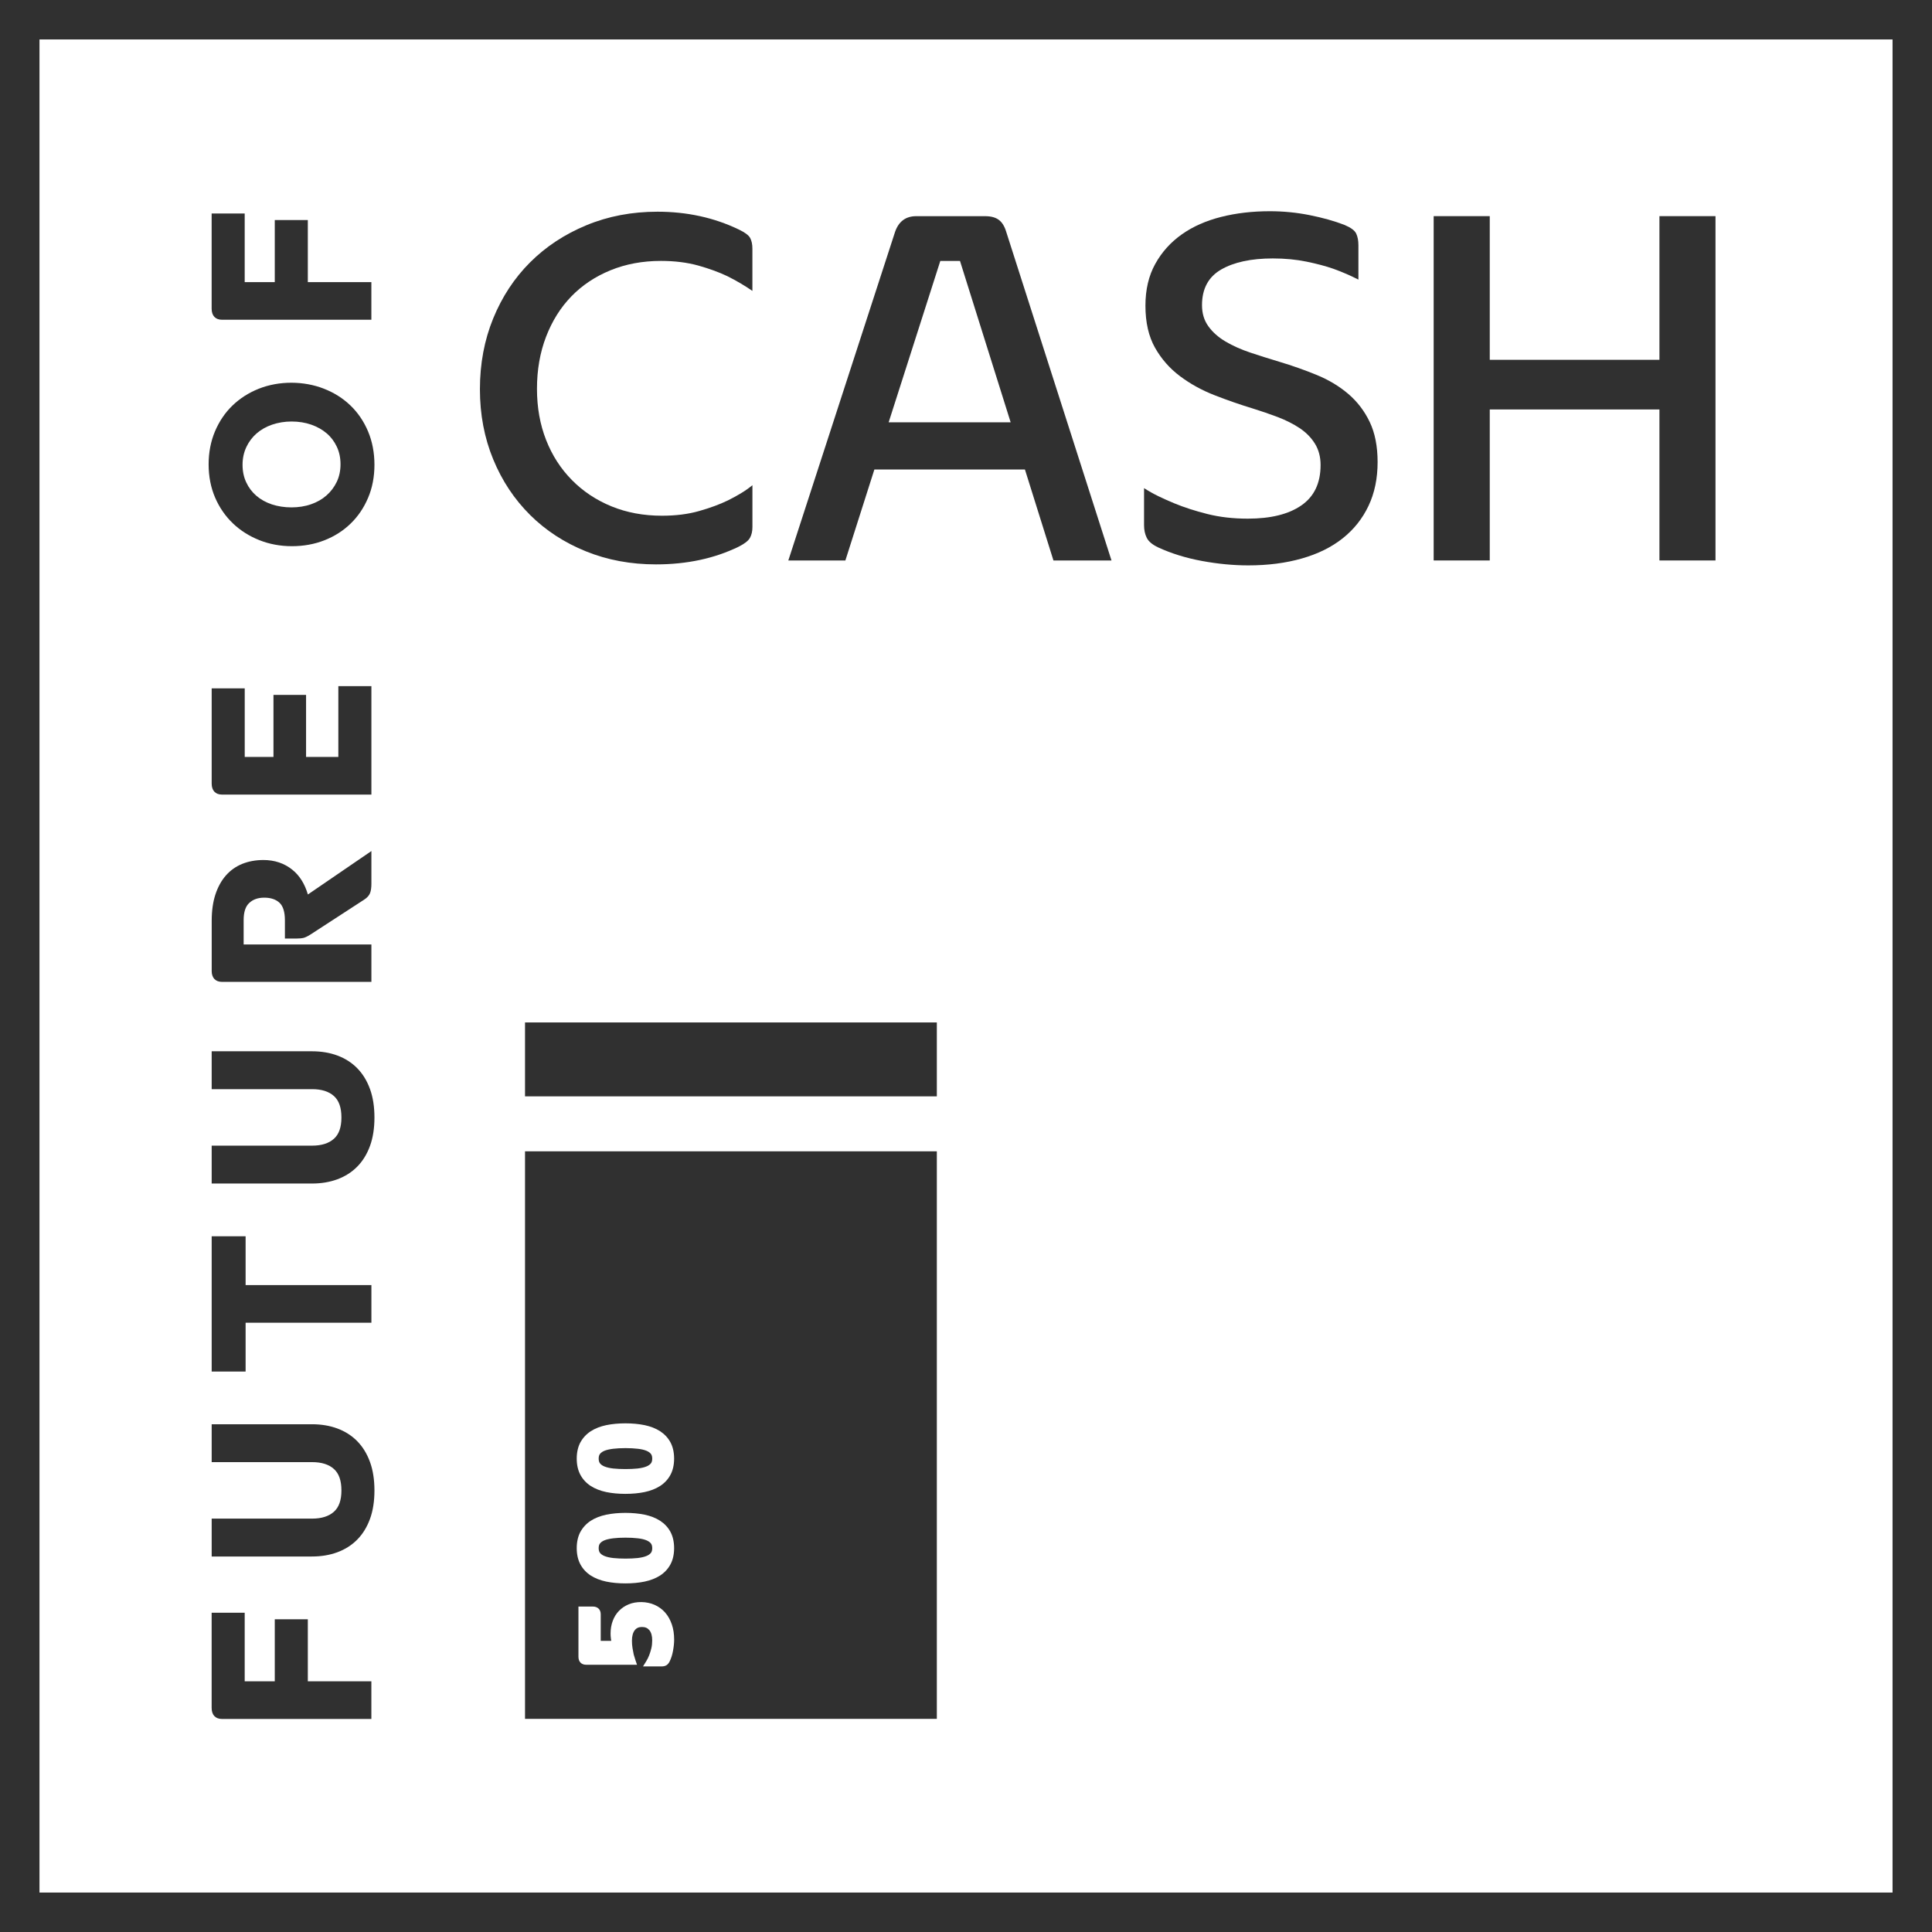
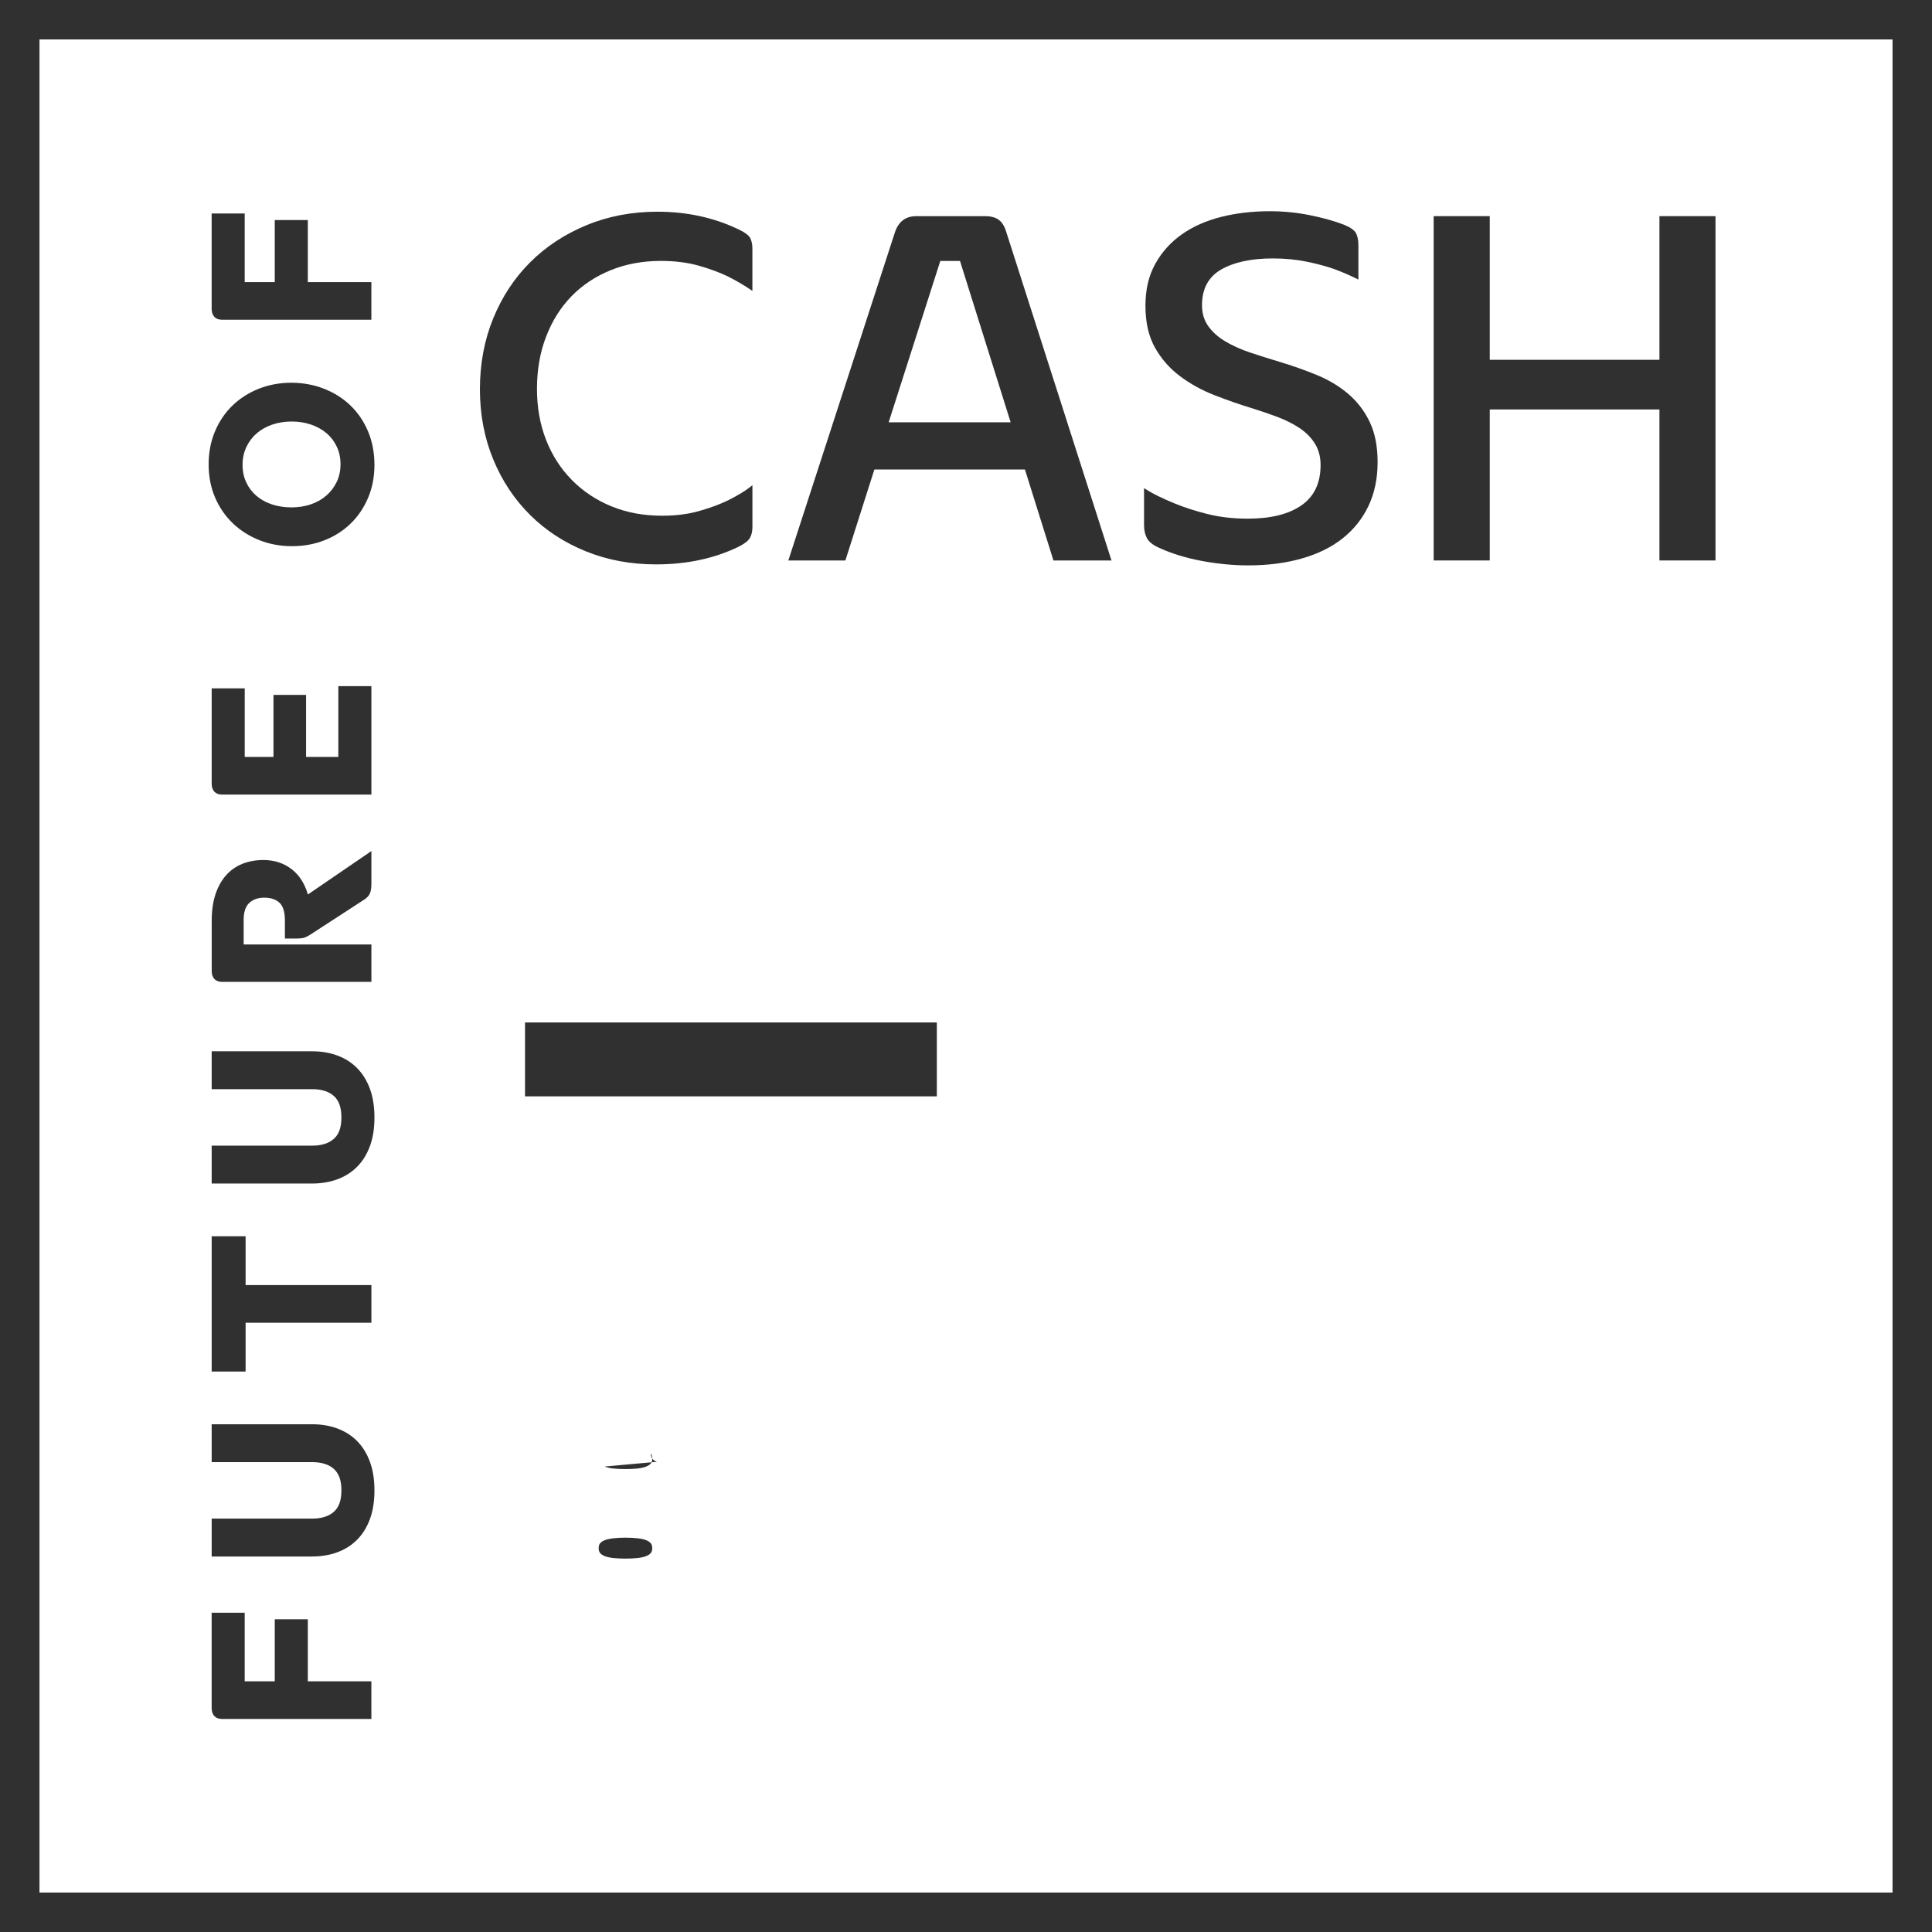
<svg xmlns="http://www.w3.org/2000/svg" id="Layer_2" viewBox="0 0 64 64">
  <defs>
    <style>.cls-1{fill:#303030;}</style>
  </defs>
  <g id="Layer_1-2">
    <path class="cls-1" d="m7.012,32.161c0,.232.125.365.344.365h4.947v-1.24h-4.232v-.808c0-.263.062-.453.185-.566.126-.118.29-.176.499-.176.216,0,.386.058.506.171.118.112.177.307.177.579v.605h.365c.107,0,.193-.008.259-.024.062-.018.138-.055.231-.115l1.77-1.15c.1-.064.167-.14.197-.221.029-.076.043-.178.043-.312v-1.077l-2.104,1.439c-.103-.352-.275-.627-.514-.819-.266-.215-.589-.323-.959-.323-.254,0-.489.043-.699.127-.211.085-.395.215-.545.386-.149.17-.266.383-.347.631-.081.247-.122.539-.122.868v1.66Z" />
    <path class="cls-1" d="m7.012,22.802v3.155c0,.232.125.365.344.365h4.947v-3.593h-1.095v2.346h-1.069v-2.055h-1.08v2.055h-.952v-2.273h-1.095Z" />
    <path class="cls-1" d="m11.834,47.741c-.181-.184-.402-.325-.657-.42-.252-.094-.536-.141-.842-.141h-3.323v1.255h3.33c.31,0,.551.076.719.227.167.149.249.383.249.712,0,.324-.082.556-.249.705-.168.15-.41.227-.719.227h-3.33v1.255h3.323c.306,0,.589-.047.842-.141.256-.095.477-.236.657-.419.182-.184.324-.415.423-.687.098-.269.147-.585.147-.94s-.049-.673-.147-.942c-.099-.273-.241-.506-.423-.69Z" />
    <path class="cls-1" d="m10.197,53.641h-1.095v2.055h-.996v-2.273h-1.095v3.155c0,.232.125.365.344.365h4.947v-1.247h-2.105v-2.055Z" />
    <polygon class="cls-1" points="7.012 40.953 7.012 45.434 8.136 45.434 8.136 43.817 12.303 43.817 12.303 42.57 8.136 42.57 8.136 40.953 7.012 40.953" />
    <path class="cls-1" d="m11.834,35.386c-.181-.184-.402-.325-.657-.42-.252-.094-.536-.141-.842-.141h-3.323v1.255h3.33c.31,0,.551.076.719.227.167.149.249.383.249.712,0,.324-.082.556-.249.705-.168.15-.41.227-.719.227h-3.33v1.255h3.323c.306,0,.589-.047.842-.141.256-.095.477-.236.657-.419.182-.184.324-.415.423-.687.098-.269.147-.585.147-.94s-.049-.673-.147-.942c-.099-.273-.241-.506-.423-.69Z" />
    <path class="cls-1" d="m0,0v64h64V0H0Zm62.692,62.693H1.308V1.307h61.385v61.386Z" />
    <path class="cls-1" d="m38.351,18.127c.445.206.935.358,1.467.456s1.042.146,1.532.146c.651,0,1.244-.076,1.776-.229.532-.151.983-.374,1.353-.668.369-.293.654-.651.855-1.075.201-.424.301-.907.301-1.45,0-.521-.087-.964-.261-1.328-.174-.363-.41-.673-.709-.929-.299-.255-.646-.464-1.042-.627-.397-.163-.812-.31-1.247-.44-.326-.098-.644-.198-.953-.301-.31-.104-.584-.226-.823-.367-.239-.141-.43-.31-.57-.505-.142-.195-.212-.429-.212-.701,0-.543.212-.937.635-1.181.424-.244.994-.367,1.711-.367.402,0,.774.036,1.116.106s.638.149.888.236c.152.055.295.111.432.171.136.06.269.122.399.188v-1.141c0-.152-.024-.279-.073-.383s-.177-.198-.383-.285c-.337-.131-.723-.239-1.157-.326-.435-.087-.875-.13-1.32-.13-.576,0-1.114.062-1.613.188s-.934.317-1.303.578c-.37.261-.663.586-.88.978-.218.391-.326.853-.326,1.385,0,.554.106,1.019.318,1.394.212.374.489.689.831.944.342.256.722.465,1.141.628.418.163.839.31,1.263.439.282.087.559.183.831.285.271.104.513.226.725.367.212.141.38.312.505.513.125.201.188.438.188.709,0,.598-.212,1.043-.635,1.336-.424.294-1.016.44-1.776.44-.489,0-.937-.052-1.344-.155-.407-.103-.769-.22-1.083-.35-.185-.076-.361-.155-.529-.236-.169-.082-.329-.172-.481-.27v1.223c0,.163.03.304.09.423.06.12.182.224.366.311Z" />
    <path class="cls-1" d="m17.56,17.059c.521.516,1.138.918,1.85,1.205.711.288,1.485.432,2.322.432,1.021,0,1.933-.195,2.737-.586.195-.098.32-.195.375-.294.054-.098.081-.217.081-.358v-1.385c-.12.098-.247.188-.383.269-.136.082-.28.161-.432.236-.271.131-.589.248-.953.351-.364.104-.774.155-1.23.155-.608,0-1.165-.104-1.67-.31-.505-.207-.942-.497-1.312-.872-.37-.375-.655-.817-.855-1.328-.201-.511-.302-1.075-.302-1.694,0-.63.101-1.206.302-1.728.201-.521.48-.967.839-1.336s.791-.657,1.295-.863c.505-.206,1.062-.31,1.67-.31.456,0,.869.052,1.238.154.369.104.689.221.961.351.304.152.581.315.831.489v-1.401c0-.142-.024-.258-.073-.351-.049-.092-.177-.188-.383-.285-.814-.391-1.711-.587-2.688-.587-.847,0-1.632.149-2.354.448-.723.299-1.344.709-1.866,1.23s-.929,1.141-1.222,1.857c-.293.717-.44,1.499-.44,2.347,0,.836.147,1.61.44,2.321.293.712.701,1.325,1.222,1.842Z" />
    <path class="cls-1" d="m28.966,15.552h4.986l.945,3.015h1.923l-3.487-10.885c-.055-.185-.136-.317-.245-.398-.108-.082-.261-.123-.456-.123h-2.281c-.348,0-.581.175-.701.521l-3.536,10.885h1.89l.961-3.015Zm2.183-6.908h.652l1.678,5.345h-4.041l1.711-5.345Z" />
    <path class="cls-1" d="m7.715,17.338c.248.236.543.423.876.555.332.133.696.2,1.081.2.383,0,.745-.065,1.077-.196.331-.13.622-.315.865-.552.244-.235.438-.521.578-.851.141-.329.212-.698.212-1.098,0-.398-.071-.771-.211-1.104s-.338-.624-.586-.862-.545-.425-.88-.555c-.66-.259-1.483-.266-2.157.003-.333.133-.625.32-.869.556-.244.235-.438.522-.579.854-.14.332-.211.7-.211,1.094,0,.399.072.77.215,1.102.143.331.342.618.59.854Zm.444-2.526c.084-.178.199-.33.341-.454.143-.124.315-.223.514-.291.2-.068.416-.104.643-.104.235,0,.456.035.653.104s.37.166.513.289c.142.121.254.271.335.444.082.175.122.365.122.582,0,.212-.042.408-.125.581-.084.175-.199.326-.341.45-.143.126-.314.224-.51.291-.397.141-.907.135-1.3.004-.196-.066-.369-.162-.511-.284-.143-.123-.256-.272-.336-.445-.082-.175-.122-.365-.122-.582,0-.214.042-.41.125-.585Z" />
    <path class="cls-1" d="m7.355,10.592h4.947v-1.247h-2.105v-2.055h-1.095v2.055h-.996v-2.273h-1.095v3.155c0,.232.125.365.344.365Z" />
    <polygon class="cls-1" points="49.35 13.564 54.971 13.564 54.971 18.566 56.828 18.566 56.828 7.16 54.971 7.16 54.971 11.919 49.35 11.919 49.35 7.16 47.492 7.16 47.492 18.566 49.35 18.566 49.35 13.564" />
-     <path class="cls-1" d="m20.029,48.581c.075.03.17.052.286.065.239.025.571.025.807,0,.116-.014.212-.035.285-.065.068-.026.12-.062.155-.105.029-.037.044-.089.044-.157s-.015-.12-.044-.157c-.035-.044-.085-.078-.154-.106-.074-.03-.17-.052-.285-.064-.117-.014-.252-.021-.404-.021-.151,0-.287.007-.403.021-.115.014-.211.035-.286.064-.069.028-.119.062-.153.105-.031.038-.045.09-.045.158s.015.12.045.158c.034.043.085.078.152.104Z" />
-     <path class="cls-1" d="m17.392,56.94h13.642v-18.801h-13.642v18.801Zm4.903-2.257c-.025.138-.064.259-.116.362-.029.055-.063.094-.105.12-.044.025-.095.037-.157.037h-.616l.107-.173c.039-.063.071-.129.098-.199.026-.066.049-.142.07-.227.02-.08.029-.169.029-.265,0-.148-.032-.262-.095-.338-.06-.071-.137-.104-.245-.104-.105,0-.181.034-.237.106-.062.079-.094.196-.094.349,0,.086.006.169.019.245.014.08.027.15.04.213.018.062.038.128.058.189l.051.149h-1.686c-.157,0-.254-.101-.254-.262v-1.666h.476c.162,0,.262.099.262.257v.88h.348c-.004-.025-.008-.054-.012-.085-.007-.05-.01-.103-.01-.16,0-.15.024-.29.072-.417.046-.126.115-.237.205-.331.091-.093.198-.165.318-.215.257-.11.605-.1.86.013.137.06.255.146.353.257.097.111.171.244.222.396.051.149.076.317.076.5,0,.111-.012.232-.037.368Zm-3.068-6.903c.081-.149.196-.273.343-.369.145-.093.317-.16.512-.201.384-.08.89-.08,1.273,0,.195.041.368.108.512.201.147.096.263.22.343.369.08.15.121.332.121.538,0,.207-.041.388-.121.537-.08.15-.196.274-.343.37-.142.091-.314.159-.512.201-.192.04-.407.06-.638.06-.23,0-.444-.02-.636-.06-.198-.042-.37-.11-.512-.201-.147-.096-.263-.22-.343-.37-.08-.149-.121-.33-.121-.537,0-.206.041-.388.121-.538Zm0,2.966c.081-.149.196-.273.343-.369.145-.093.317-.16.512-.201.384-.08.89-.08,1.273,0,.195.041.368.108.512.201.147.096.263.22.343.369.08.15.121.332.121.538,0,.207-.041.388-.121.537-.08.15-.196.274-.343.37-.142.091-.314.159-.512.201-.192.04-.407.06-.638.06-.23,0-.444-.02-.636-.06-.198-.042-.37-.11-.512-.201-.147-.096-.263-.22-.343-.37-.08-.149-.121-.33-.121-.537,0-.206.041-.388.121-.538Z" />
+     <path class="cls-1" d="m20.029,48.581c.075.03.17.052.286.065.239.025.571.025.807,0,.116-.014.212-.035.285-.065.068-.026.12-.062.155-.105.029-.037.044-.089.044-.157s-.015-.12-.044-.157s.015.12.045.158c.034.043.085.078.152.104Z" />
    <rect class="cls-1" x="17.392" y="33.87" width="13.642" height="2.448" />
    <path class="cls-1" d="m20.029,51.547c.075.03.17.052.286.065.239.025.571.025.807,0,.116-.014.212-.035.285-.065.068-.026.12-.062.155-.105.029-.037.044-.089.044-.157s-.015-.12-.044-.157c-.035-.044-.085-.078-.154-.106-.074-.03-.17-.052-.285-.064-.117-.014-.252-.021-.404-.021-.151,0-.287.007-.403.021-.115.014-.211.035-.286.064-.069.028-.119.062-.153.105-.031.038-.045.09-.045.158s.015.12.045.158c.034.043.085.078.152.104Z" />
  </g>
</svg>